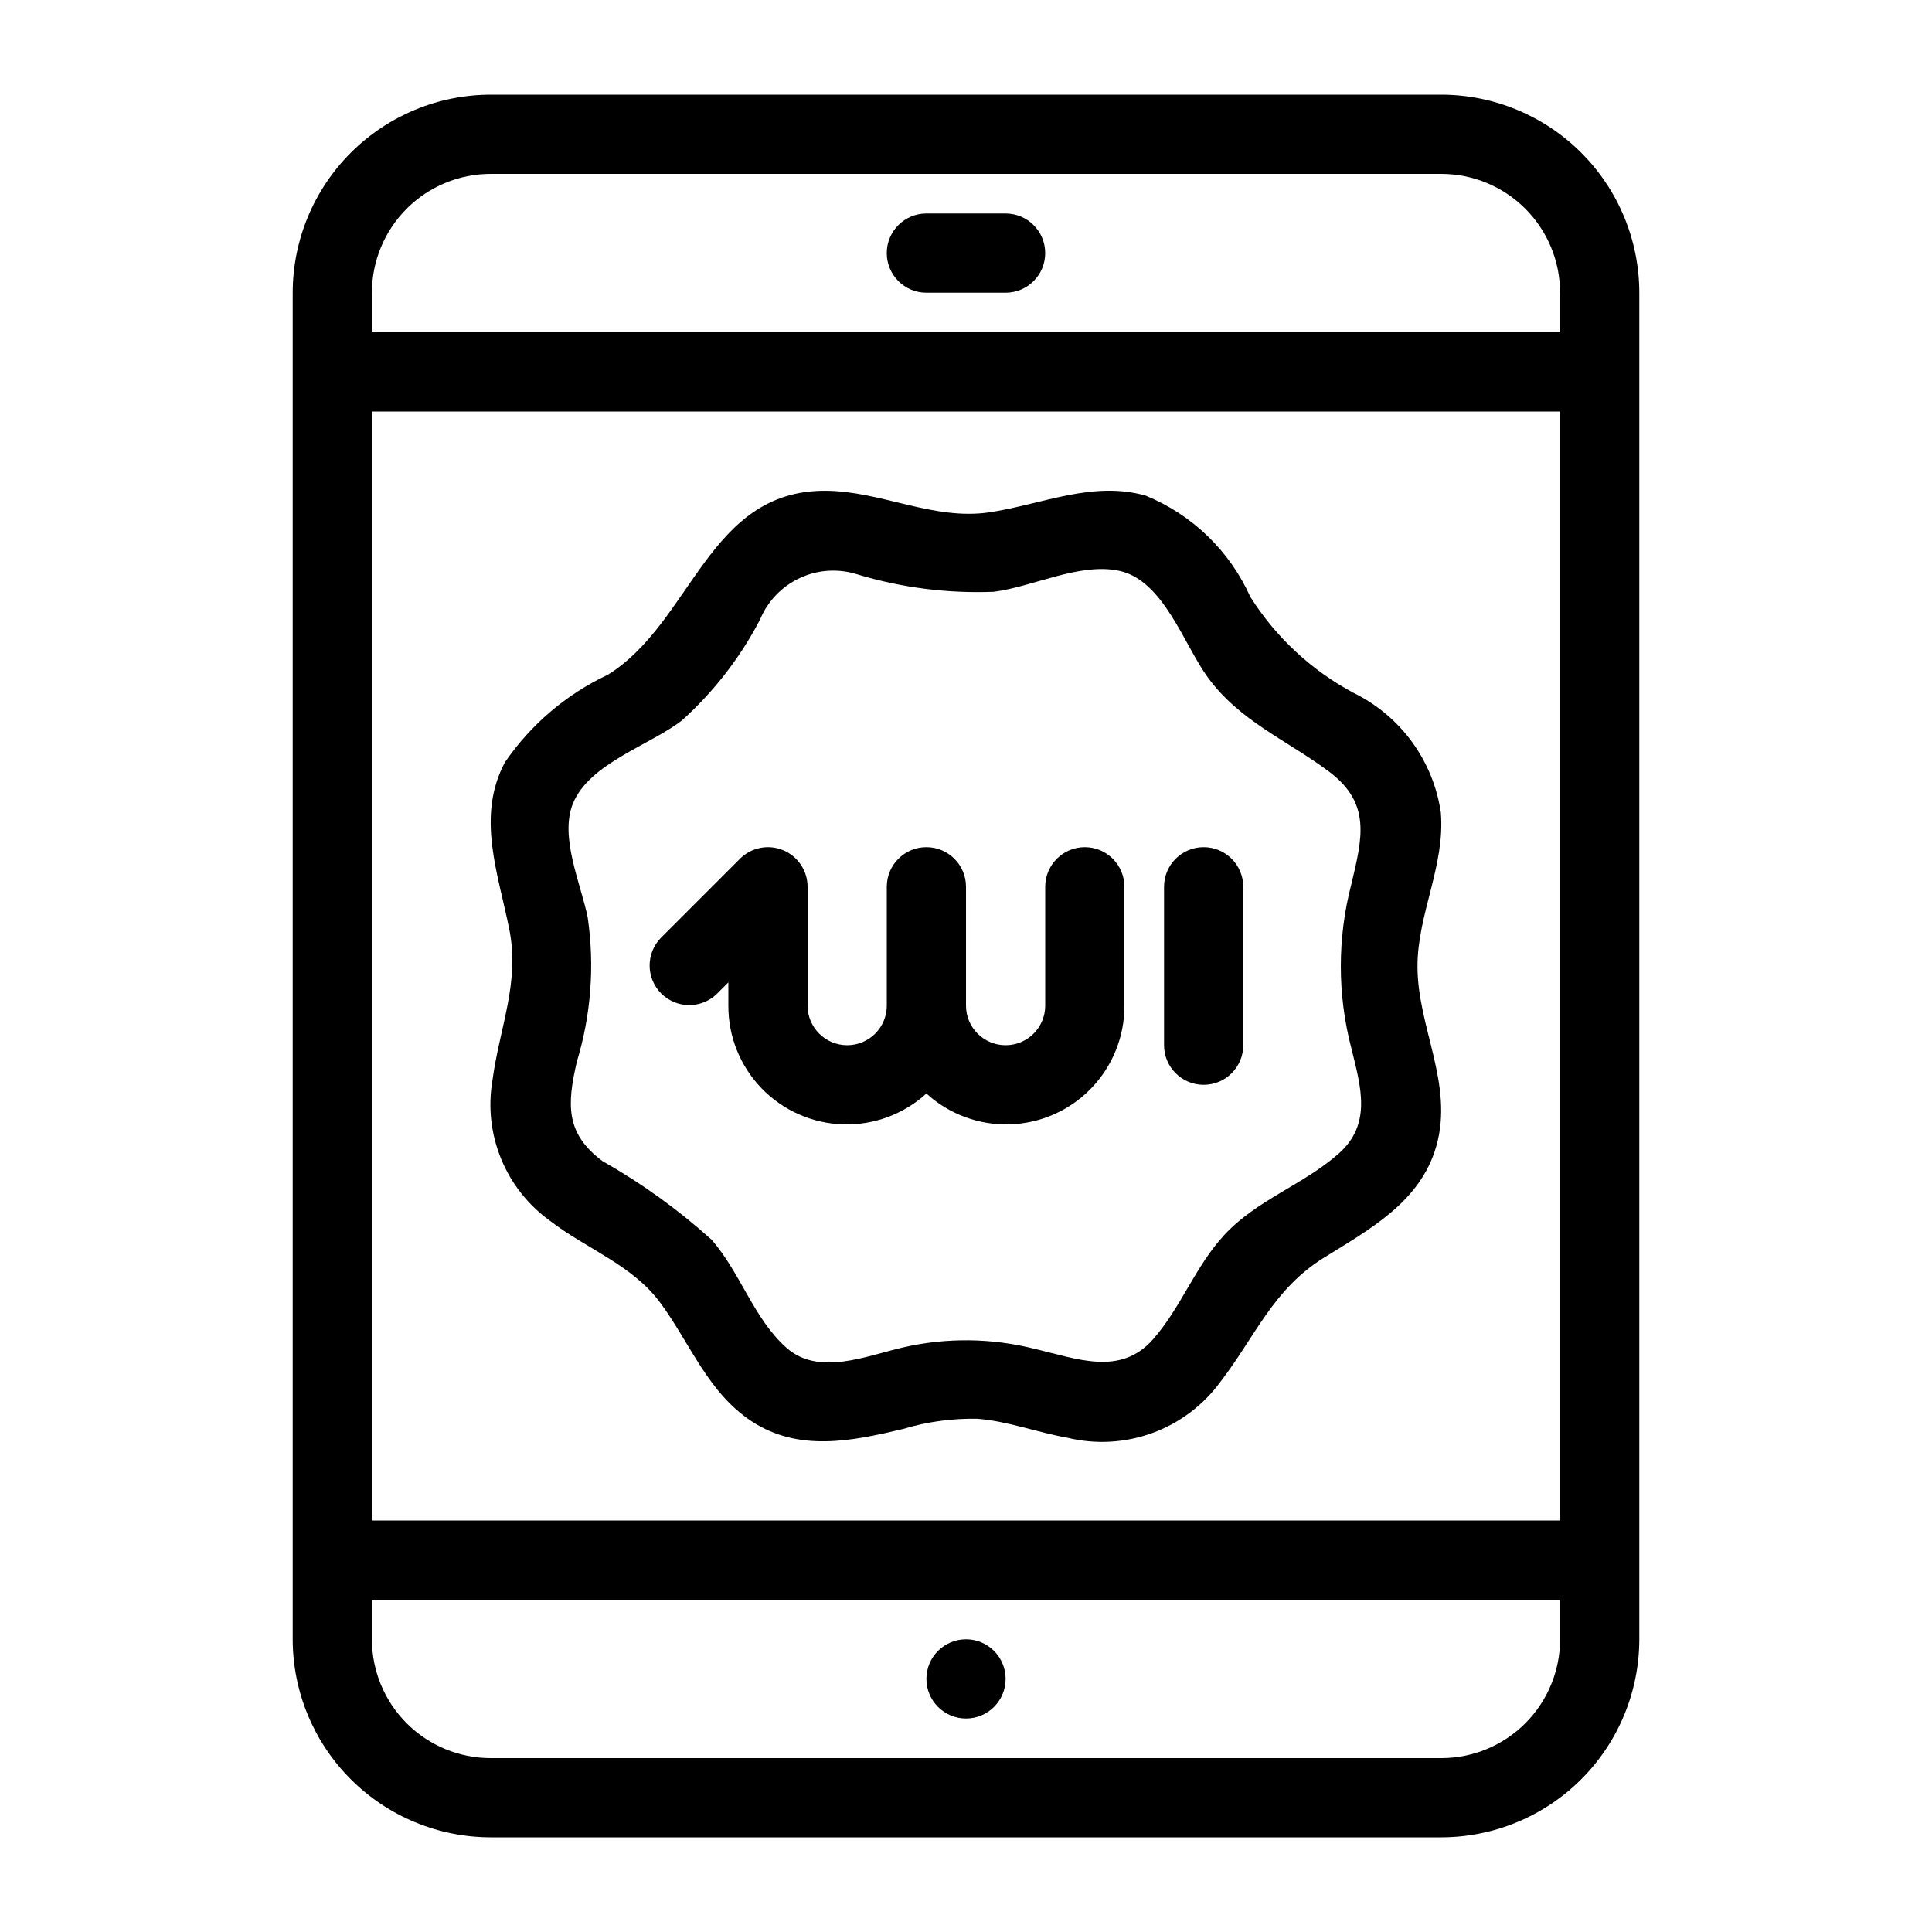
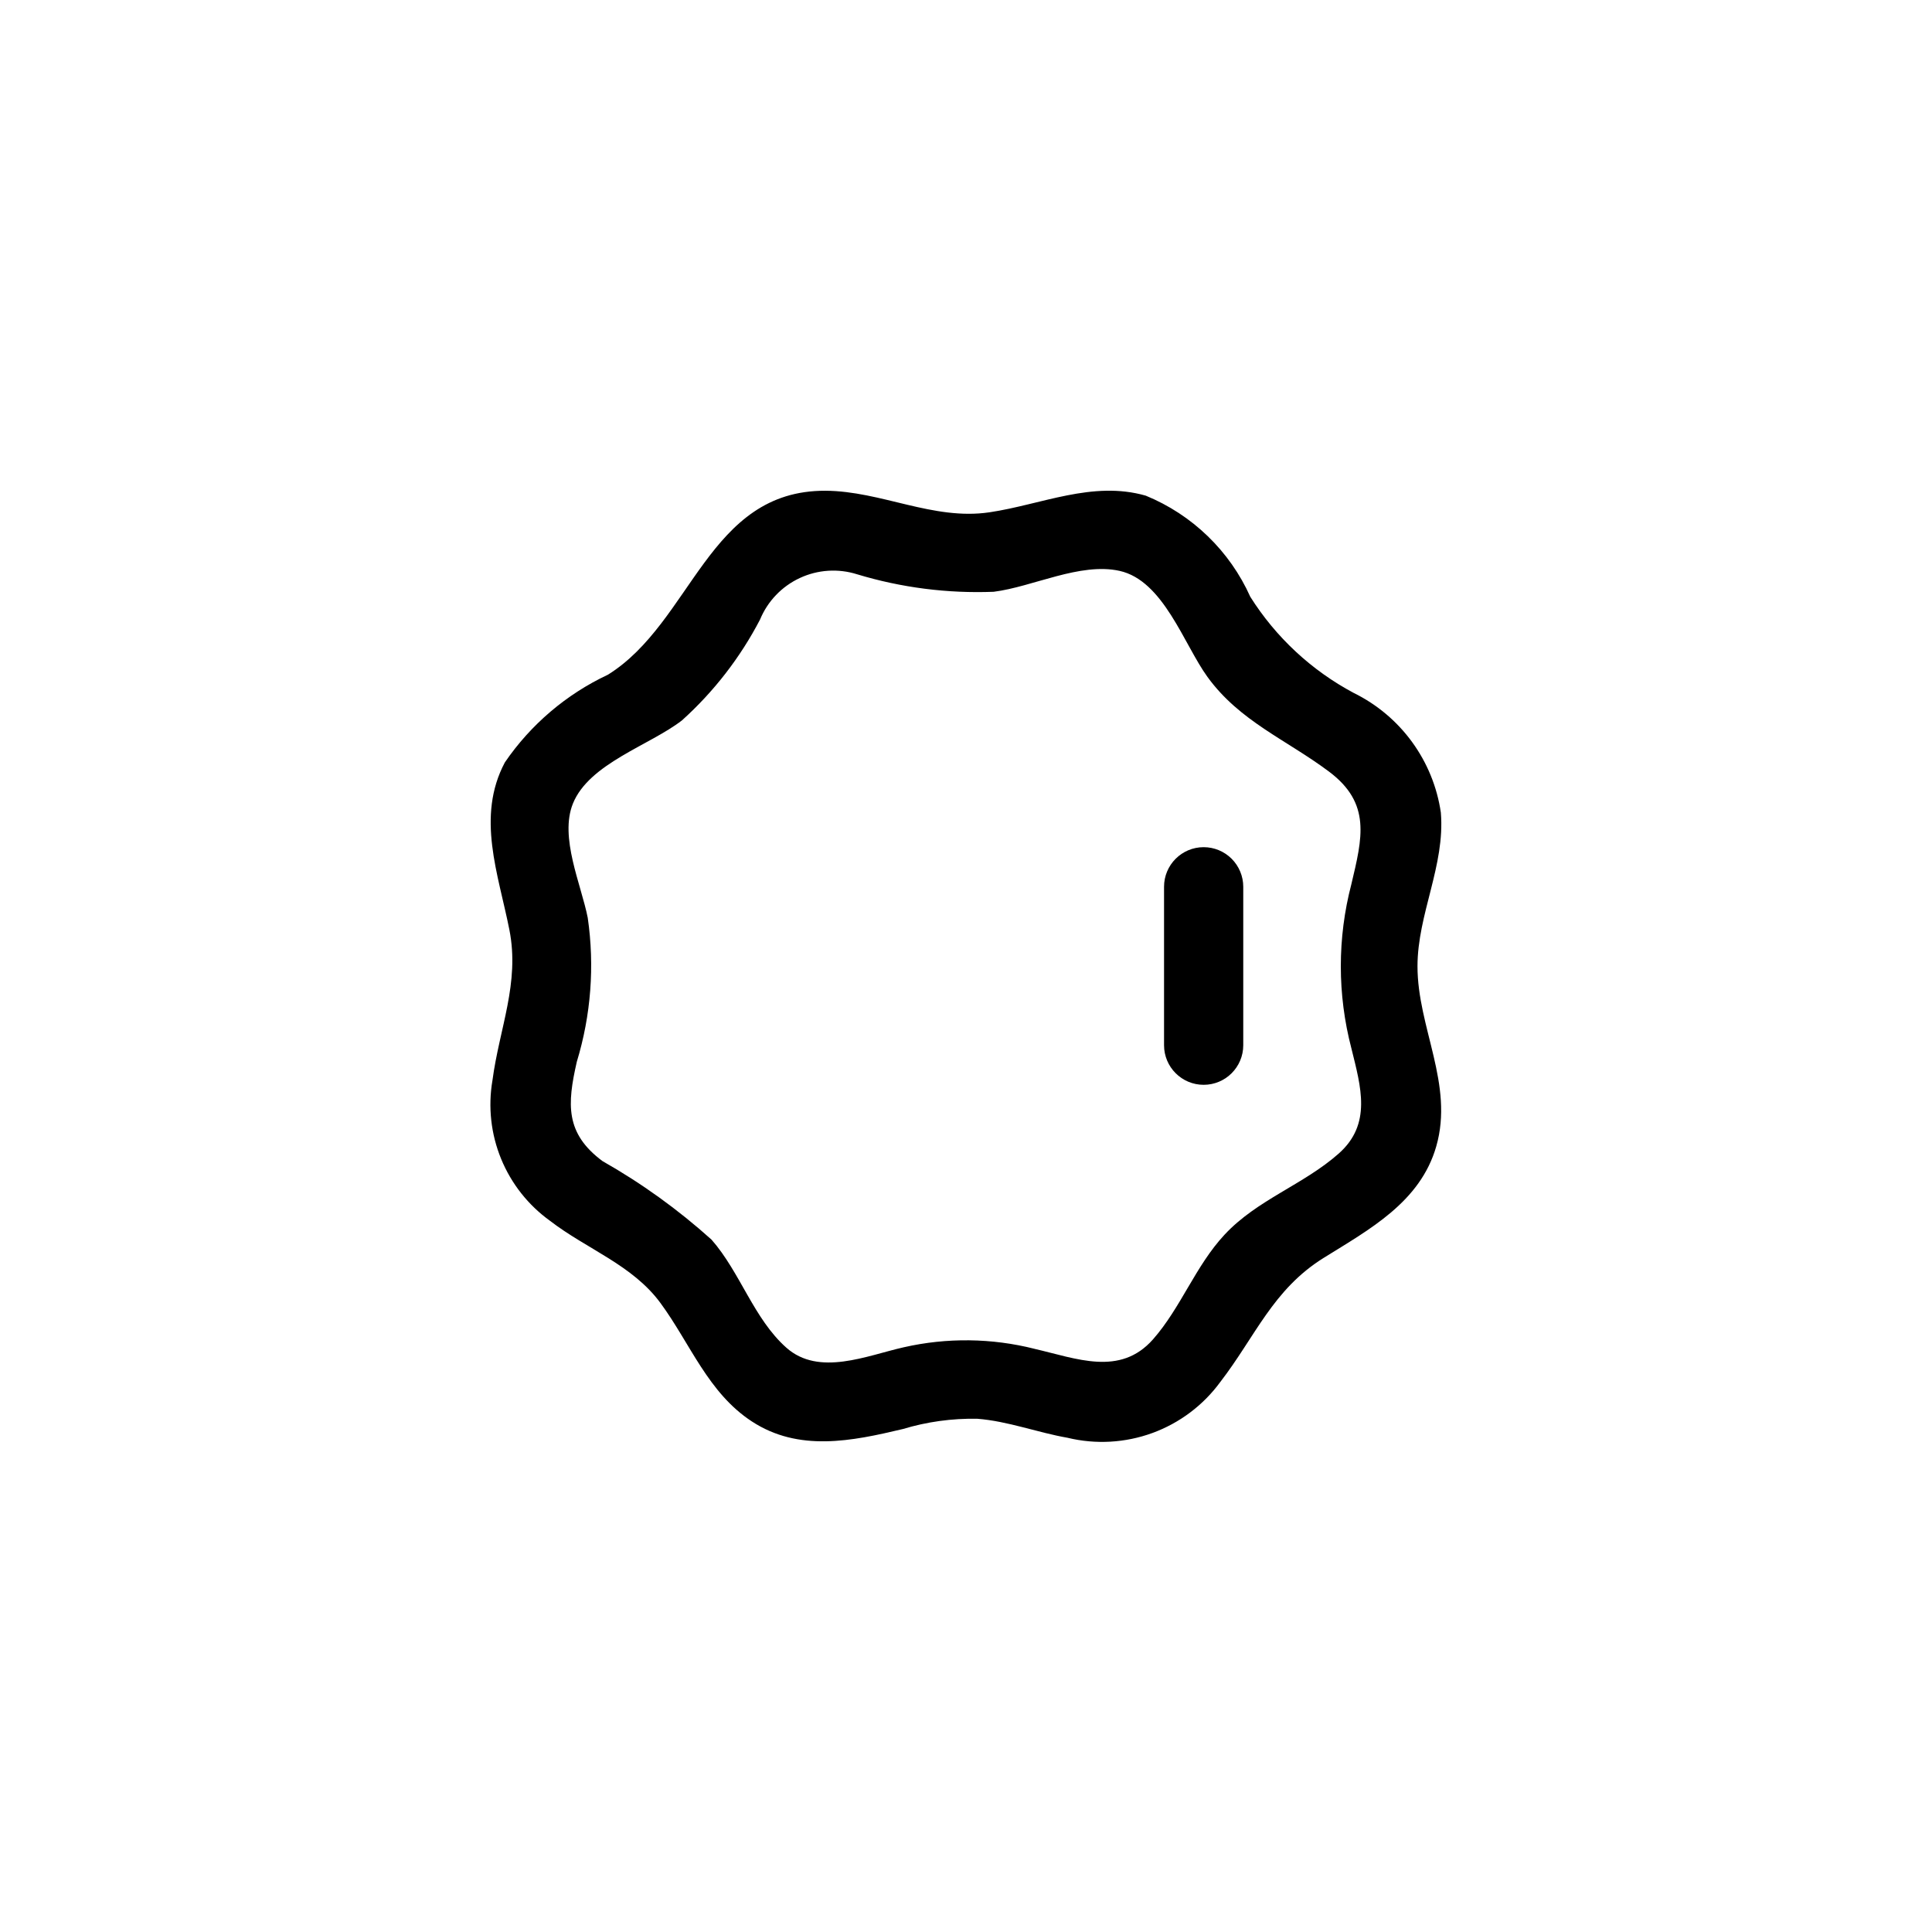
<svg xmlns="http://www.w3.org/2000/svg" fill="#000000" width="800px" height="800px" version="1.1" viewBox="144 144 512 512">
  <g>
-     <path d="m525.95 169.09h-251.9c-13.914 0.016-27.254 5.551-37.09 15.391-9.84 9.836-15.375 23.176-15.391 37.09v356.86c0.016 13.914 5.551 27.254 15.391 37.094 9.836 9.836 23.176 15.371 37.09 15.387h251.9c13.914-0.016 27.254-5.551 37.094-15.387 9.836-9.84 15.371-23.18 15.387-37.094v-356.86c-0.016-13.914-5.551-27.254-15.387-37.09-9.84-9.84-23.18-15.375-37.094-15.391zm-283.39 83.969h314.88v293.89h-314.88zm31.488-62.977h251.9c8.352 0 16.363 3.316 22.266 9.223 5.906 5.906 9.223 13.914 9.223 22.266v10.496h-314.88v-10.496c0-8.352 3.316-16.359 9.223-22.266s13.914-9.223 22.266-9.223zm251.9 419.84h-251.9c-8.352 0-16.359-3.316-22.266-9.223-5.906-5.902-9.223-13.914-9.223-22.266v-10.496h314.88v10.496c0 8.352-3.316 16.363-9.223 22.266-5.902 5.906-13.914 9.223-22.266 9.223z" />
-     <path d="m410.5 588.93c0 5.797-4.699 10.496-10.496 10.496s-10.496-4.699-10.496-10.496 4.699-10.496 10.496-10.496 10.496 4.699 10.496 10.496" />
-     <path d="m389.5 221.57h20.992c5.797 0 10.496-4.699 10.496-10.496 0-5.797-4.699-10.496-10.496-10.496h-20.992c-5.797 0-10.496 4.699-10.496 10.496 0 5.797 4.699 10.496 10.496 10.496z" />
-     <path d="m431.49 368.51c-5.797 0-10.496 4.699-10.496 10.496v31.488c0 5.797-4.699 10.496-10.496 10.496s-10.496-4.699-10.496-10.496v-31.488c0-5.797-4.699-10.496-10.496-10.496s-10.496 4.699-10.496 10.496v31.488c0 5.797-4.699 10.496-10.496 10.496s-10.496-4.699-10.496-10.496v-31.488c-0.004-4.246-2.559-8.07-6.481-9.695s-8.438-0.727-11.438 2.273l-20.992 20.992c-3.977 4.117-3.922 10.664 0.129 14.715 4.047 4.047 10.594 4.106 14.711 0.125l3.078-3.074v6.152c-0.039 8.164 3.113 16.02 8.781 21.898 5.668 5.879 13.402 9.312 21.562 9.574 8.164 0.262 16.102-2.672 22.137-8.172 6.031 5.5 13.973 8.434 22.133 8.172 8.16-0.262 15.898-3.695 21.562-9.574 5.668-5.879 8.82-13.734 8.785-21.898v-31.488c0-2.785-1.109-5.453-3.074-7.422-1.969-1.969-4.641-3.074-7.422-3.074z" />
    <path d="m462.98 368.51c-5.797 0-10.496 4.699-10.496 10.496v41.984c0 5.797 4.699 10.496 10.496 10.496 5.797 0 10.496-4.699 10.496-10.496v-41.984c0-2.785-1.109-5.453-3.074-7.422-1.969-1.969-4.641-3.074-7.422-3.074z" />
    <path d="m519.65 400.09c0-13.832 7.348-26.68 6.191-40.715h0.004c-1.992-13.742-10.633-25.613-23.094-31.738-11.195-5.965-20.641-14.746-27.406-25.477-5.453-12.156-15.375-21.754-27.707-26.805-14.098-4.039-27.637 2.363-41.418 4.41-14.926 2.215-28.652-5.637-43.473-5.711-31.121-0.137-35.289 34.836-57.664 48.766l-0.004-0.004c-11.004 5.172-20.426 13.191-27.289 23.23-7.652 14.422-1.699 29.629 1.207 44.387 2.781 14.098-2.664 26.07-4.492 39.887v-0.004c-1.199 7.016-0.402 14.227 2.301 20.809 2.703 6.582 7.199 12.273 12.98 16.422 9.699 7.484 21.832 11.66 29.262 21.789 7.871 10.707 12.594 23.773 24.191 31.352 12.426 8.125 26.473 5.246 39.957 2.035l0.004 0.004c6.414-1.945 13.09-2.867 19.785-2.742 8.133 0.629 15.953 3.652 23.973 5.047v0.004c7.441 1.793 15.25 1.348 22.438-1.277 7.191-2.629 13.445-7.32 17.973-13.492 9.332-12.102 13.949-24.527 27.414-32.914 12.121-7.547 25.609-14.777 29.84-29.559 4.727-16.457-4.973-31.496-4.973-47.703zm-17.516 21.738c2.531 10.266 5.457 20.07-3.359 27.879-9.352 8.281-21.602 12.195-30.262 21.508-7.727 8.301-11.547 19.324-18.965 27.742-8.734 9.867-20.238 5.059-31.395 2.5v-0.008c-11.352-2.863-23.219-3.004-34.637-0.41-9.812 2.203-22.461 7.789-31.109 0.125-8.648-7.66-12.238-19.992-19.84-28.641-8.852-7.969-18.543-14.949-28.906-20.824-9.875-7.348-9.371-15.062-6.801-26.312v-0.004c3.762-12.352 4.75-25.383 2.898-38.16-1.723-8.797-7.547-21.34-3.926-30.27 4.305-10.645 20.383-15.441 28.895-22.043 8.441-7.598 15.445-16.645 20.688-26.715 2.008-4.859 5.769-8.793 10.539-11.012 4.766-2.223 10.195-2.574 15.207-0.984 11.719 3.543 23.941 5.106 36.172 4.629 10.328-1.289 22.883-7.852 33.355-5.543 11.652 2.57 17.055 19.5 23.312 28.117 8.543 11.766 20.918 16.637 32.18 25.066 11.262 8.43 8.848 17.602 5.941 29.871-3.723 14.258-3.719 29.23 0.012 43.488z" />
  </g>
</svg>